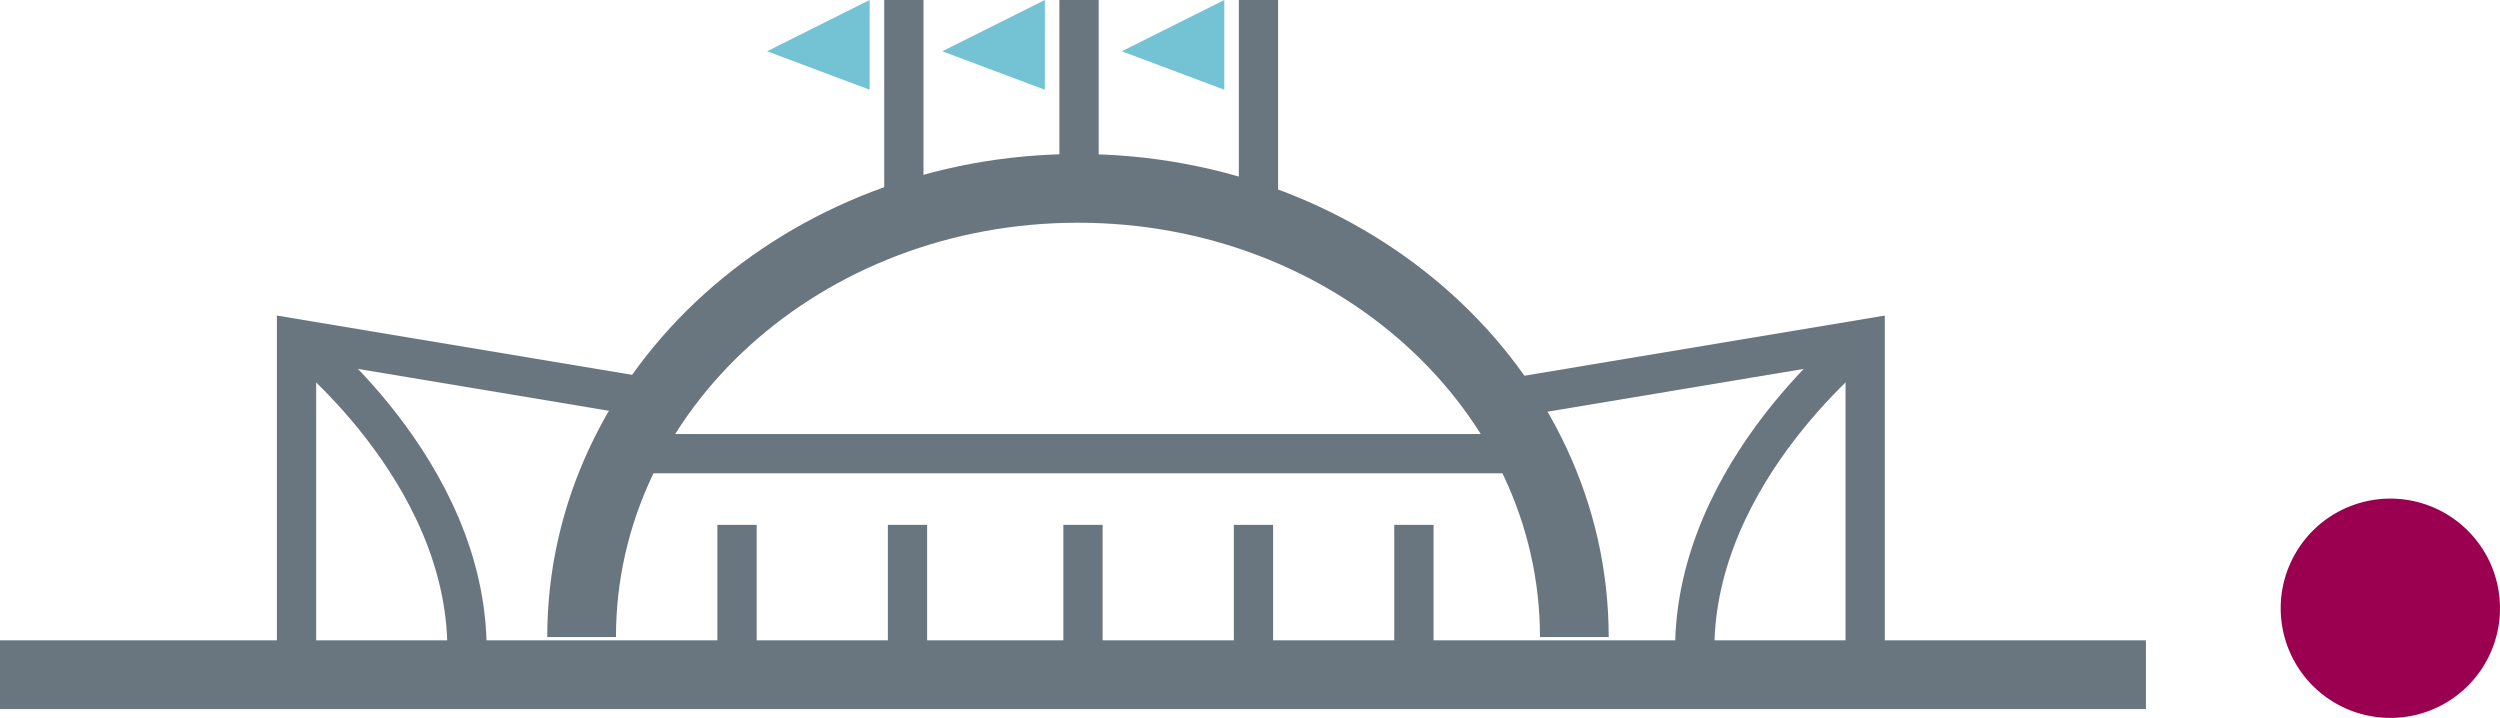
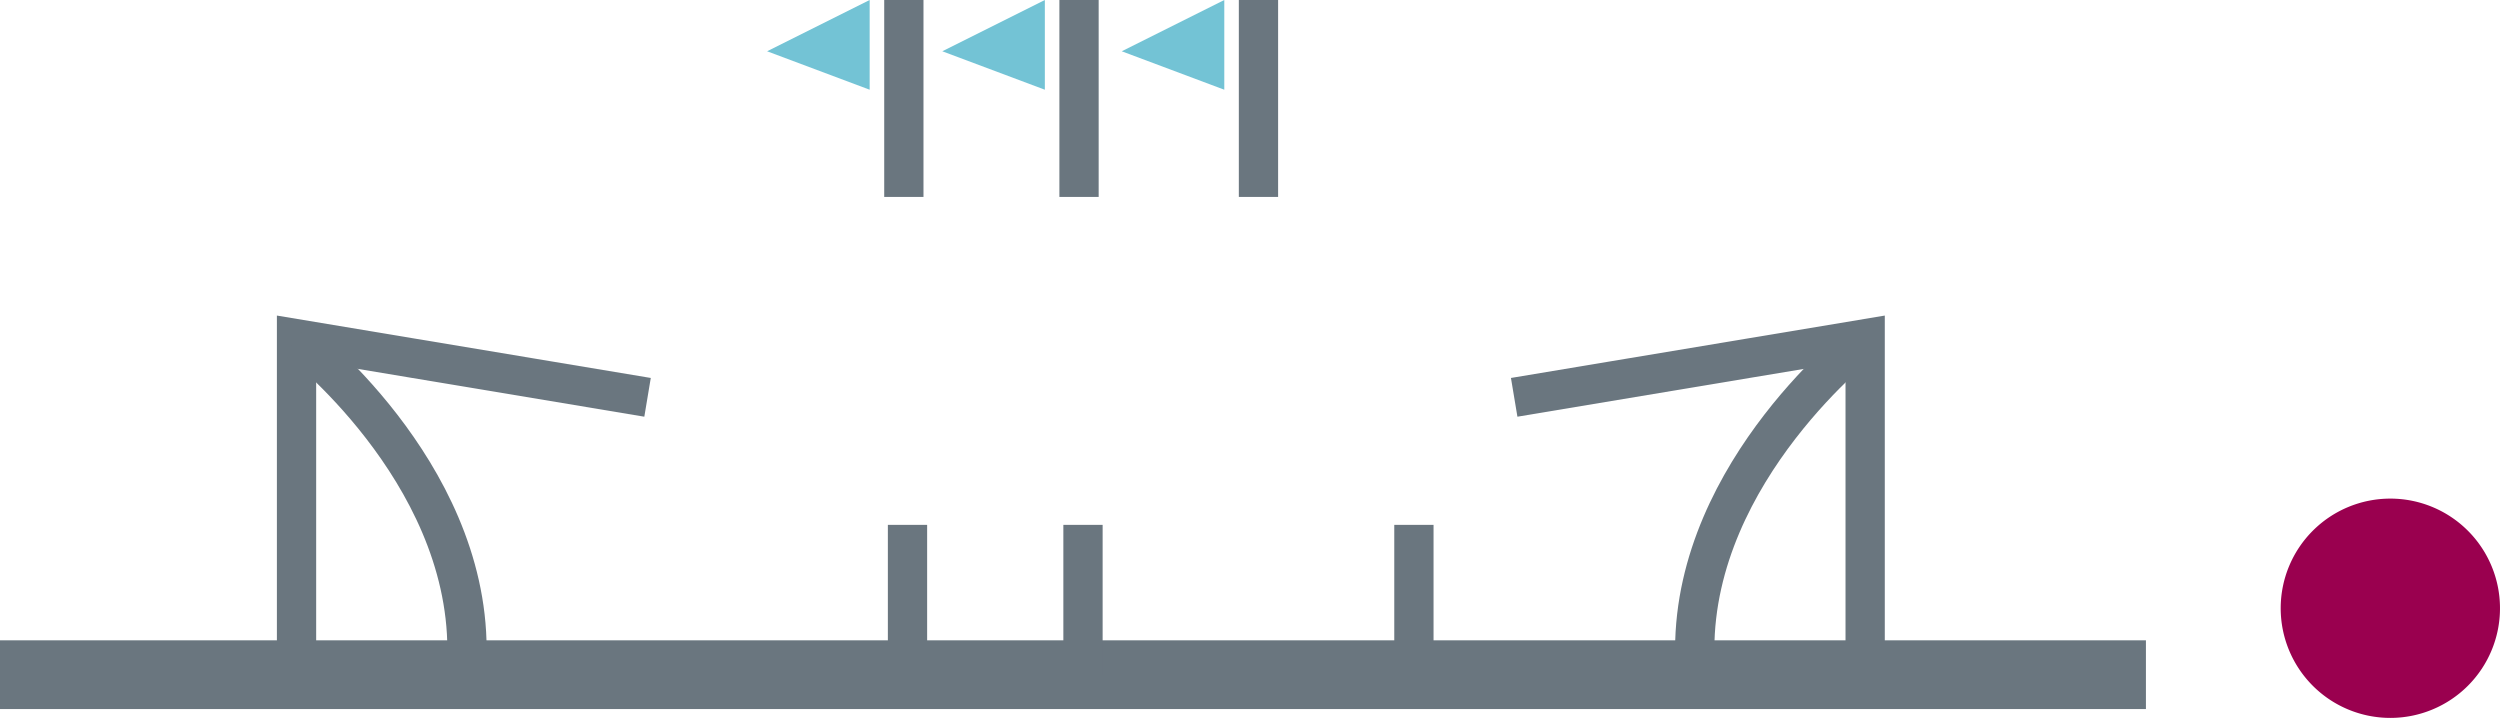
<svg xmlns="http://www.w3.org/2000/svg" width="254.614" height="73.115" viewBox="0 0 254.614 73.115">
  <defs>
    <clipPath id="clip-path">
      <rect id="Rectangle_75" data-name="Rectangle 75" width="254.614" height="73.115" transform="translate(0 0.001)" fill="none" />
    </clipPath>
  </defs>
  <g id="Groupe_151" data-name="Groupe 151" transform="translate(0 0)">
    <g id="Groupe_150" data-name="Groupe 150" clip-path="url(#clip-path)">
      <path id="Tracé_282" data-name="Tracé 282" d="M232.279,61.948a11.167,11.167,0,1,1,11.167,11.167,11.167,11.167,0,0,1-11.167-11.167" fill="#9a004f" />
-       <path id="Tracé_283" data-name="Tracé 283" d="M59.234,64.884c0-25.241,22.633-45.7,50.553-45.7s50.553,20.461,50.553,45.7" fill="none" stroke="#6a767f" stroke-miterlimit="10" stroke-width="7" />
      <line id="Ligne_30" data-name="Ligne 30" x2="218.553" transform="translate(0 68.714)" fill="none" stroke="#6a767f" stroke-miterlimit="10" stroke-width="7" />
-       <line id="Ligne_31" data-name="Ligne 31" x2="91.915" transform="translate(66.383 46.204)" fill="none" stroke="#6a767f" stroke-miterlimit="10" stroke-width="4" />
-       <line id="Ligne_32" data-name="Ligne 32" y2="15.319" transform="translate(75.064 53.455)" fill="none" stroke="#6a767f" stroke-miterlimit="10" stroke-width="4" />
      <line id="Ligne_33" data-name="Ligne 33" y2="15.319" transform="translate(92.425 53.455)" fill="none" stroke="#6a767f" stroke-miterlimit="10" stroke-width="4" />
      <line id="Ligne_34" data-name="Ligne 34" y2="15.319" transform="translate(110.298 53.455)" fill="none" stroke="#6a767f" stroke-miterlimit="10" stroke-width="4" />
-       <line id="Ligne_35" data-name="Ligne 35" y2="15.319" transform="translate(127.66 53.455)" fill="none" stroke="#6a767f" stroke-miterlimit="10" stroke-width="4" />
      <line id="Ligne_36" data-name="Ligne 36" y2="15.319" transform="translate(144 53.455)" fill="none" stroke="#6a767f" stroke-miterlimit="10" stroke-width="4" />
      <line id="Ligne_37" data-name="Ligne 37" y2="20.055" transform="translate(92.053 0)" fill="none" stroke="#6a767f" stroke-miterlimit="10" stroke-width="4" />
      <path id="Tracé_284" data-name="Tracé 284" d="M88.571,0,78.127,5.222,88.571,9.138Z" fill="#73c3d5" />
      <line id="Ligne_38" data-name="Ligne 38" y2="20.055" transform="translate(109.894 0)" fill="none" stroke="#6a767f" stroke-miterlimit="10" stroke-width="4" />
      <path id="Tracé_285" data-name="Tracé 285" d="M106.413,0,95.969,5.222l10.444,3.916Z" fill="#73c3d5" />
      <line id="Ligne_39" data-name="Ligne 39" y2="20.055" transform="translate(128.17 0)" fill="none" stroke="#6a767f" stroke-miterlimit="10" stroke-width="4" />
      <path id="Tracé_286" data-name="Tracé 286" d="M124.689,0,114.245,5.222l10.444,3.916Z" fill="#73c3d5" />
      <path id="Tracé_287" data-name="Tracé 287" d="M154.213,40.466,189.958,34.5V65.7" fill="none" stroke="#6a767f" stroke-miterlimit="10" stroke-width="4" />
      <path id="Tracé_288" data-name="Tracé 288" d="M189.957,34.5S172.6,47.807,172.6,66.161" fill="none" stroke="#6a767f" stroke-miterlimit="10" stroke-width="4" />
      <path id="Tracé_289" data-name="Tracé 289" d="M65.95,40.466,30.2,34.5V65.7" fill="none" stroke="#6a767f" stroke-miterlimit="10" stroke-width="4" />
      <path id="Tracé_290" data-name="Tracé 290" d="M30.2,34.5s17.362,13.306,17.362,31.66" fill="none" stroke="#6a767f" stroke-miterlimit="10" stroke-width="4" />
    </g>
  </g>
</svg>